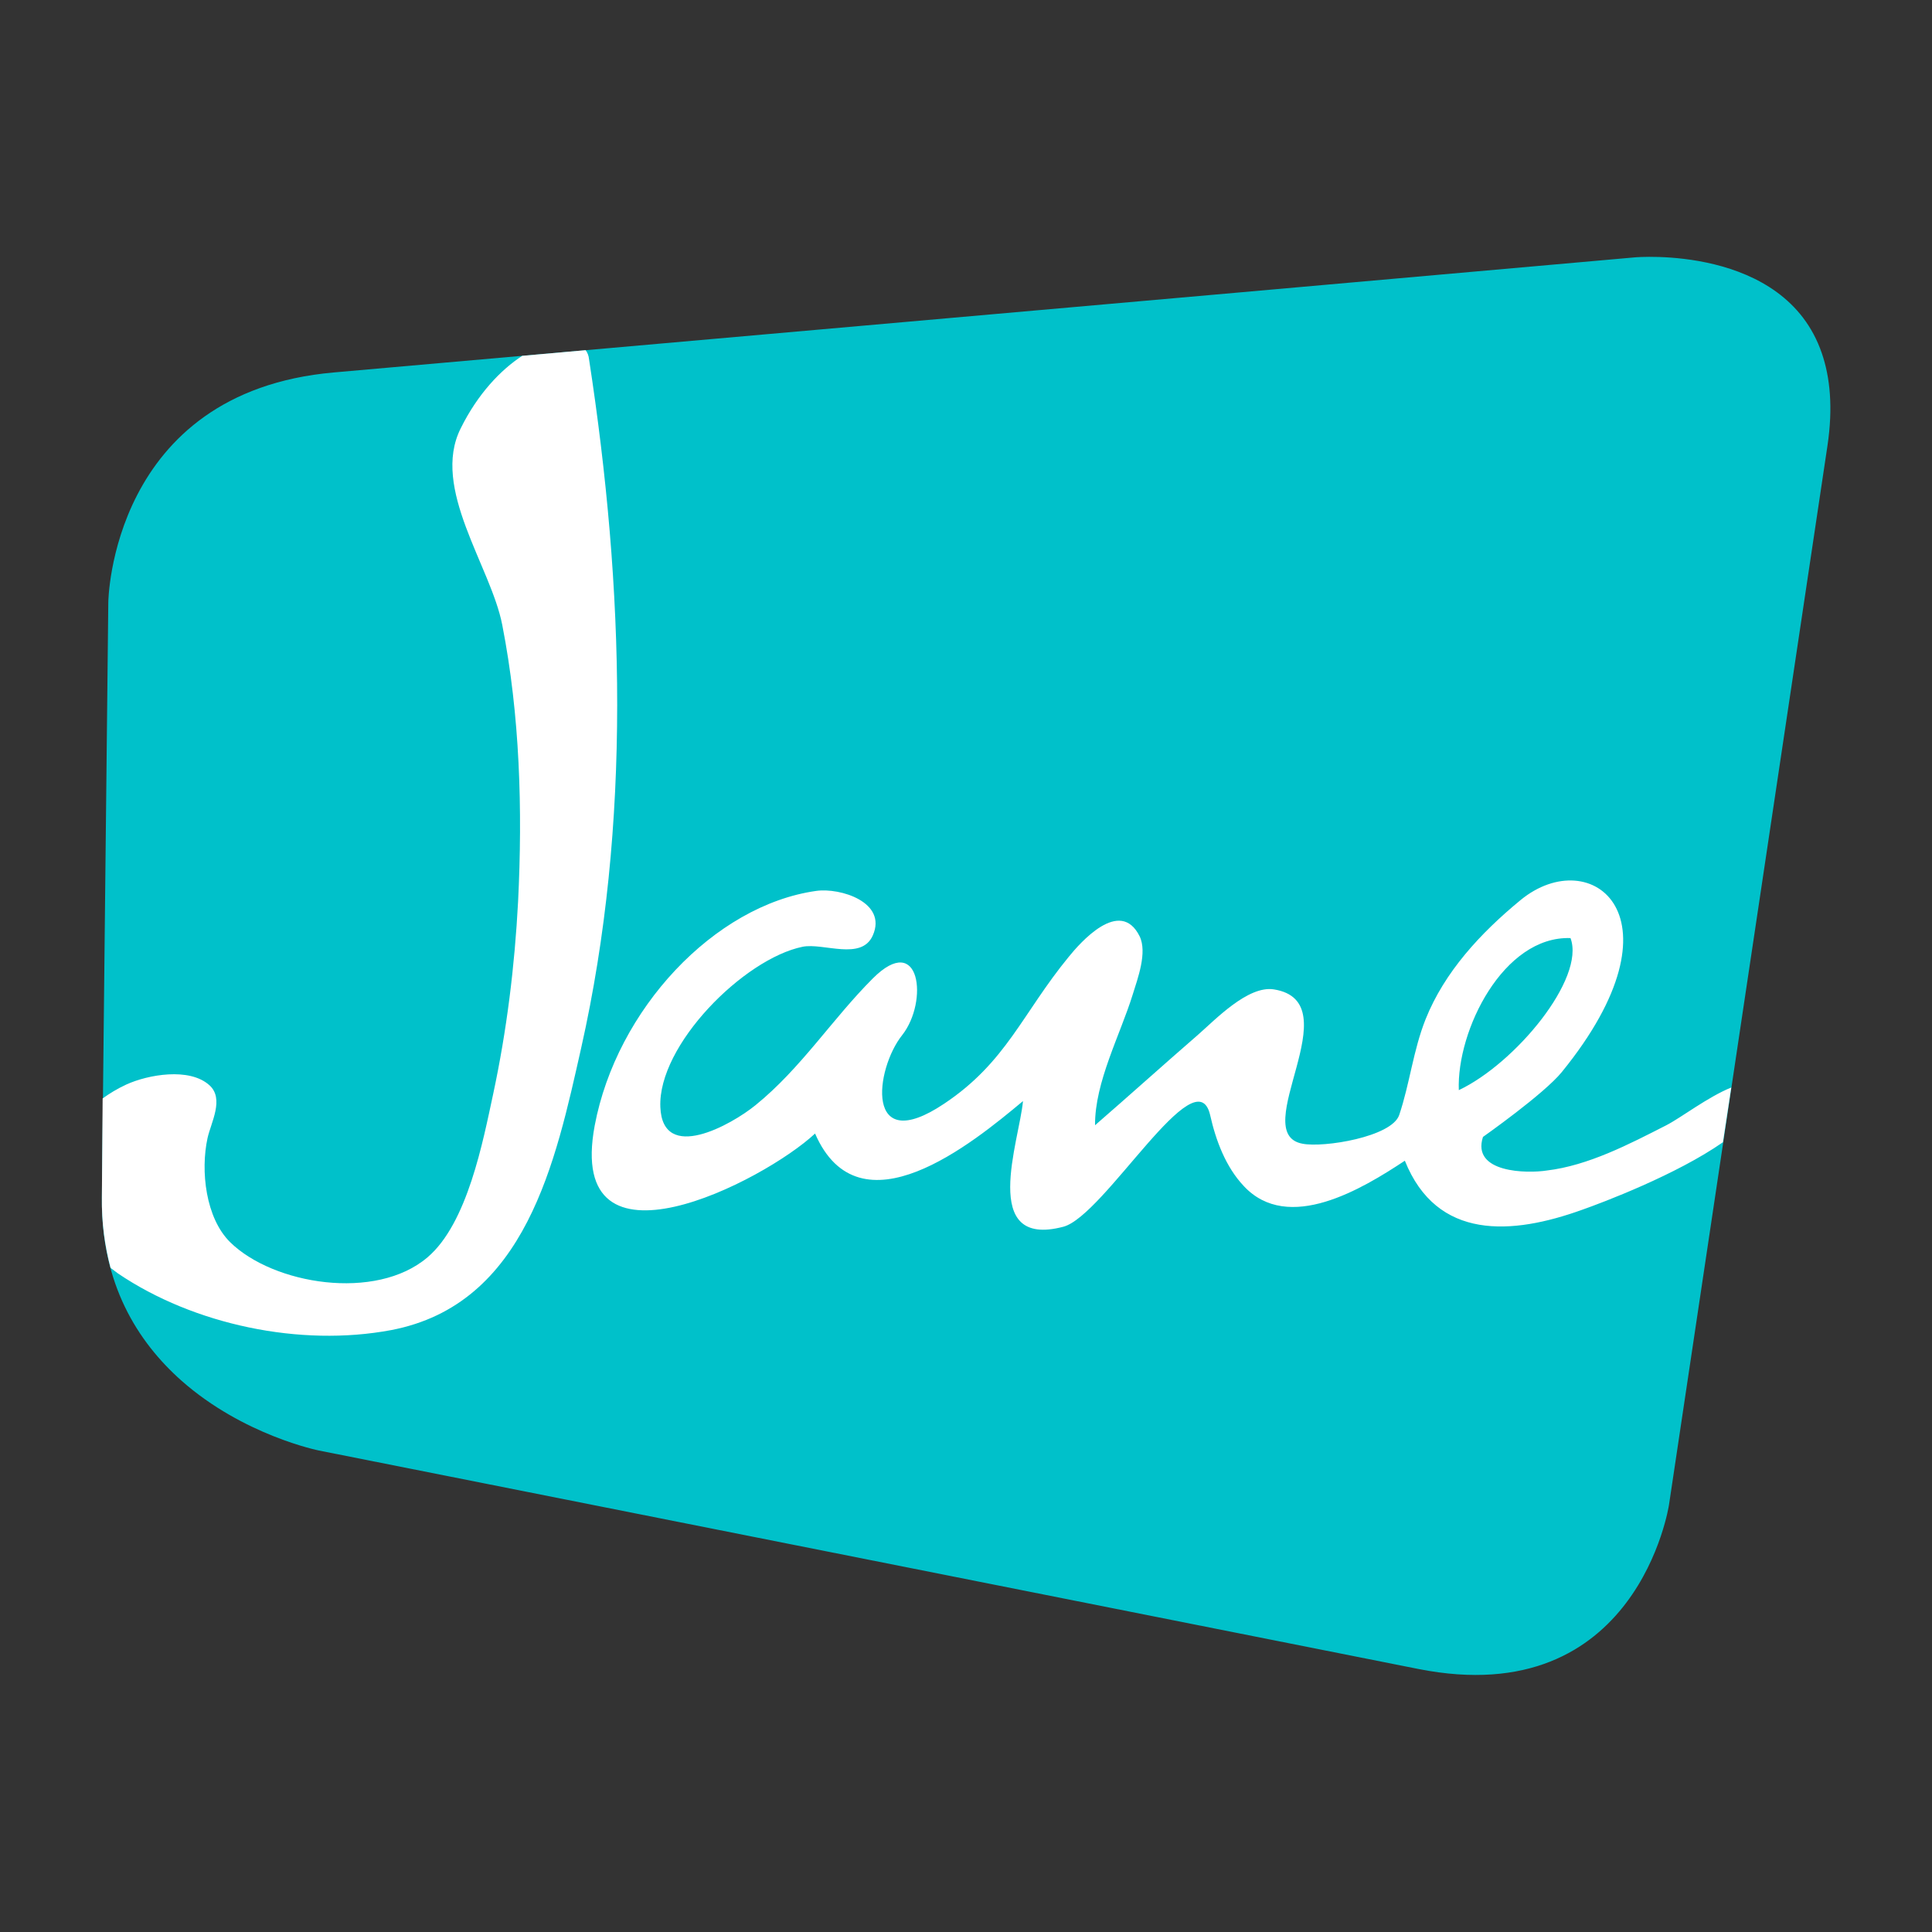
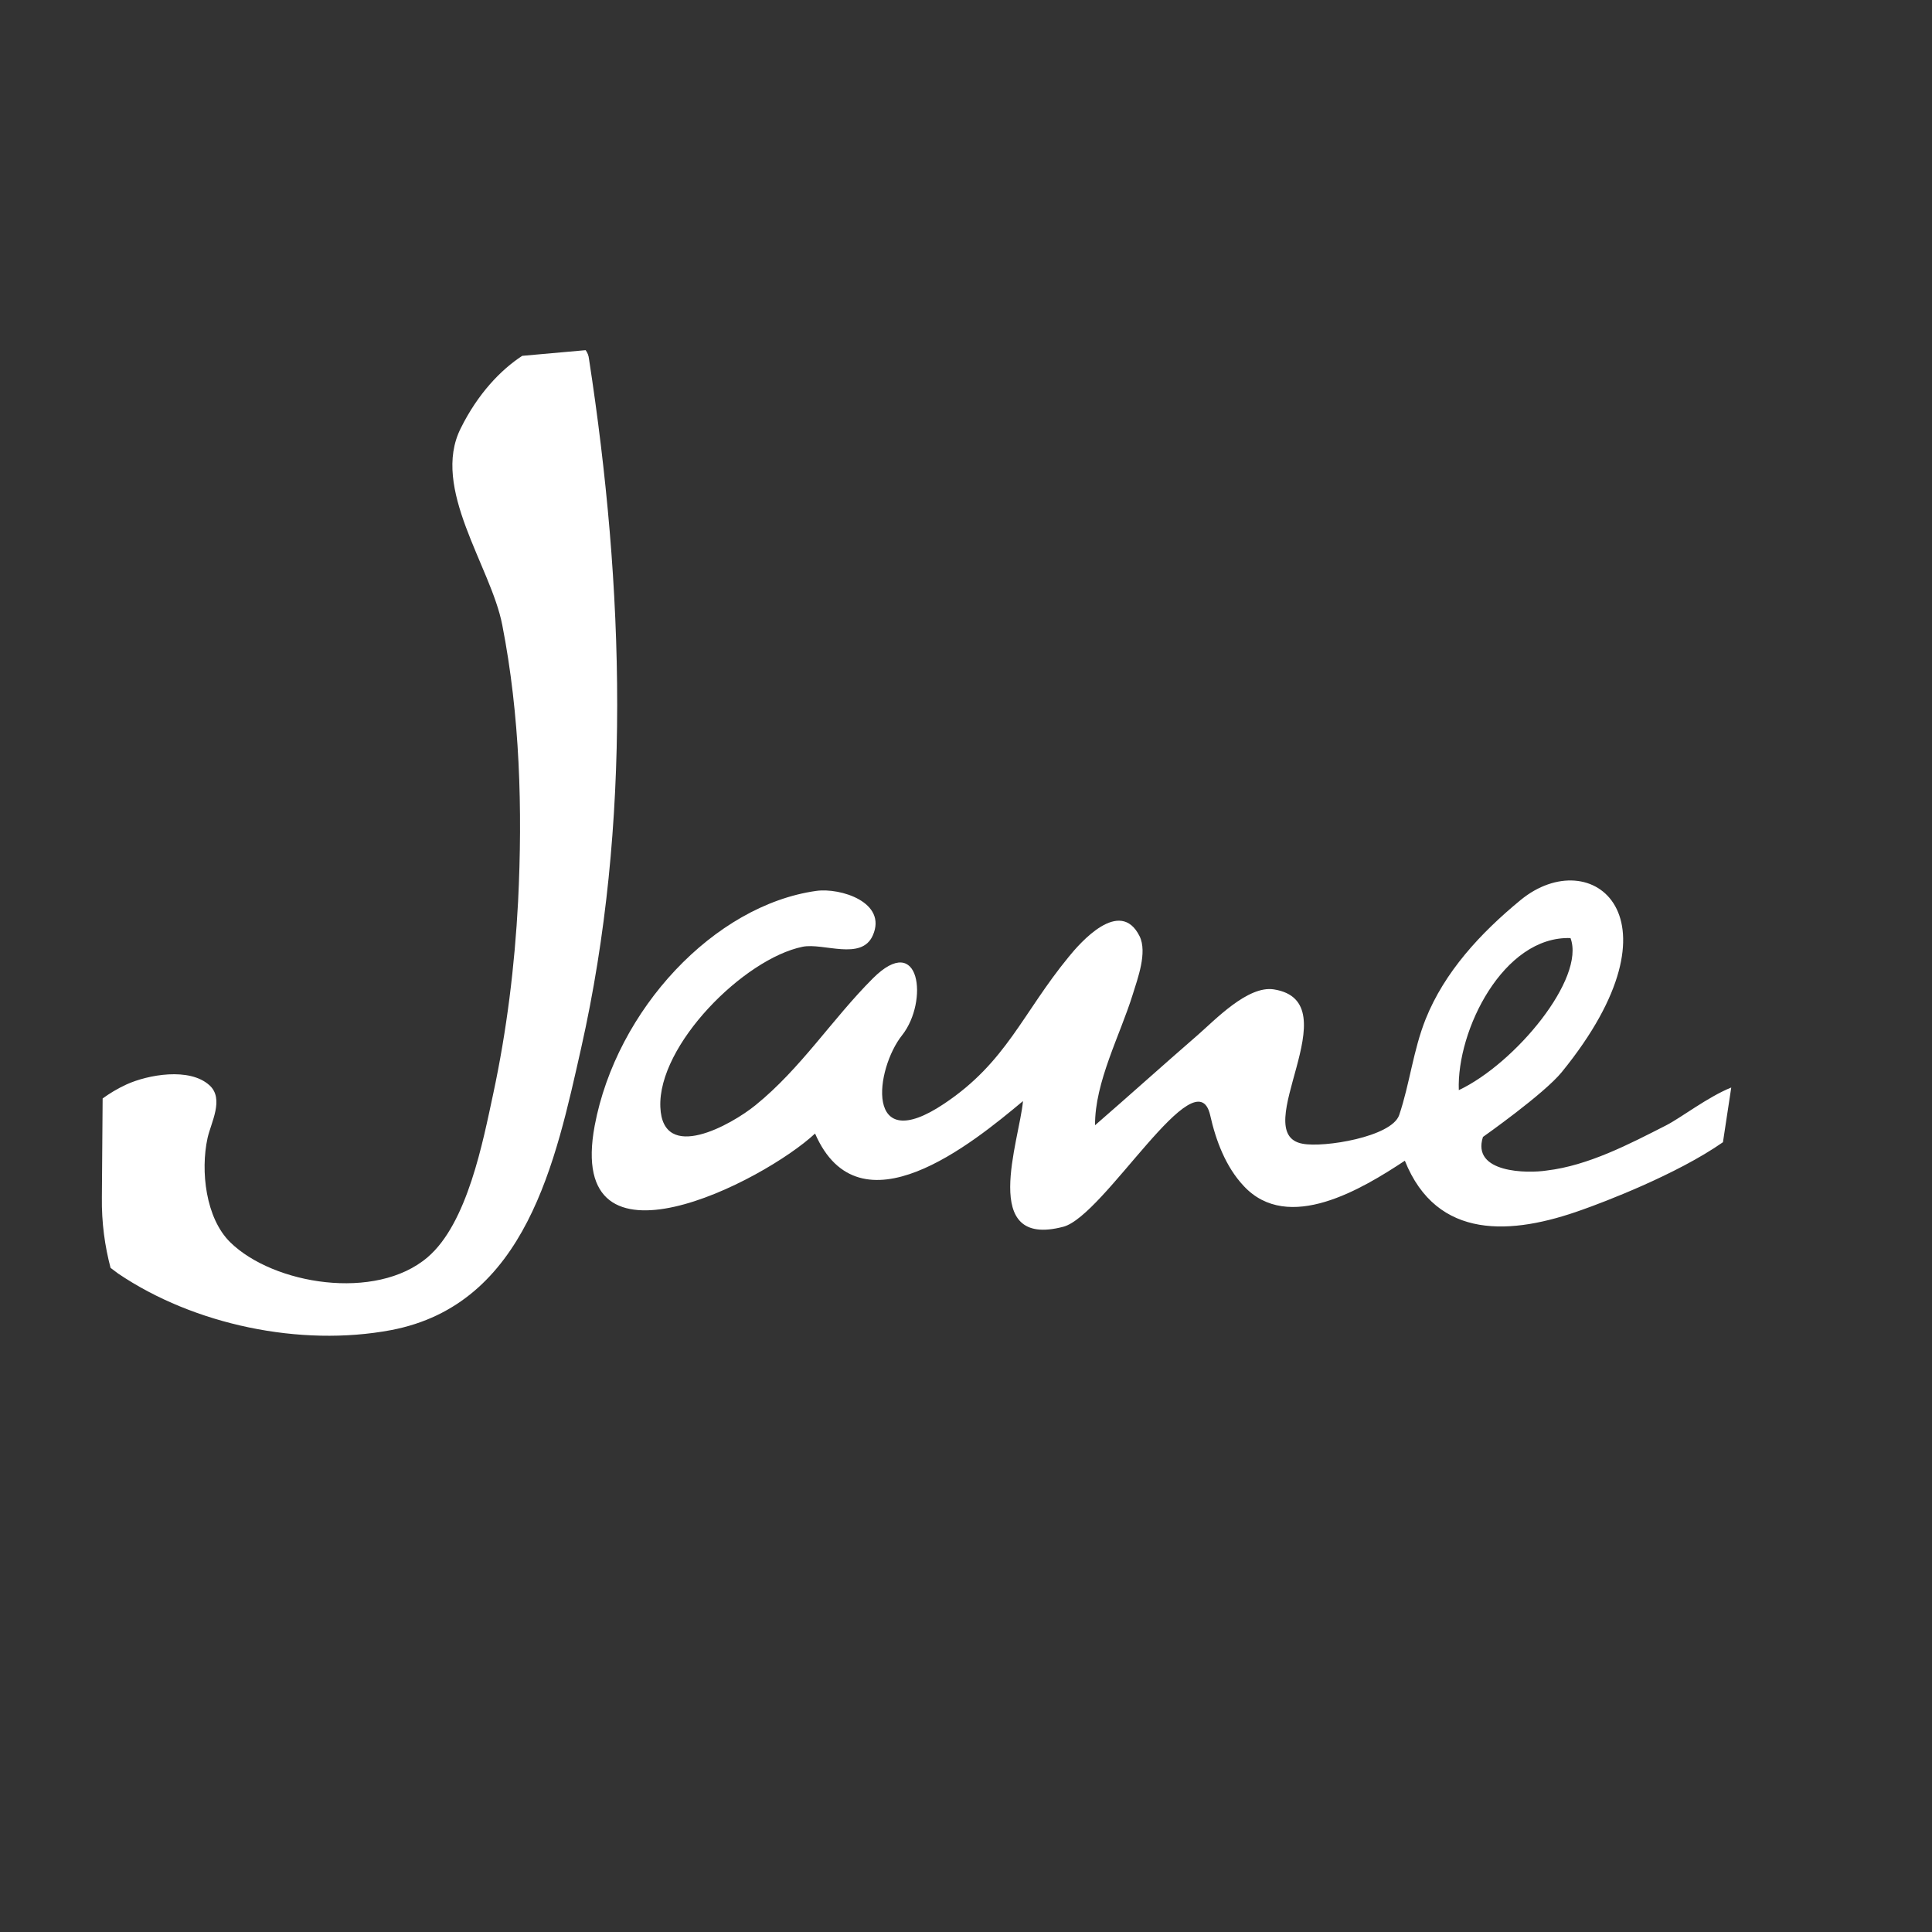
<svg xmlns="http://www.w3.org/2000/svg" version="1.1" id="Layer_1" x="0px" y="0px" viewBox="0 0 512 512" style="enable-background:new 0 0 512 512;" xml:space="preserve">
  <rect x="0" y="0" width="512" height="512" fill="#333333" stroke="none" />
  <style type="text/css">
	.st0{fill:#00C1CA;}
	.st1{fill:#FFFFFF;}
</style>
  <g>
-     <path class="st0" d="M482.8,93.6c-9.9-28.9-49.5-25.4-49.5-25.4l-106,9.4L88.5,98.7c-59.2,5.2-59.8,60.9-59.8,60.9L27,317.2   c-0.3,23,9.5,38.4,21.1,48.7c16.4,14.5,36.4,18.5,36.4,18.5L233,413.9l142.9,28.4c58.1,11.5,66.4-43.5,66.4-43.5l42-280.7   C485.8,108,485,100,482.8,93.6" />
    <path class="st1" d="M386.6,288.9c-0.6-15.8,11.8-40.9,29.6-40.3C420.2,259.3,401.6,281.8,386.6,288.9 M393,301.3   c0,0,16.2-11.4,20.9-17.2c33.5-41.2,7.8-60.9-10.9-45.6c-10.7,8.8-20.2,19.1-25.2,31.6c-3.3,8.3-4.2,17.1-7,25.4   c-2,5.8-20,8.7-25.6,7.6c-14.9-2.7,13.1-37.6-7.6-40.9c-6.9-1.1-15.6,8.1-20.2,12.1c-9.1,7.9-18.1,16-27.2,23.9   c-0.1-11.4,6.7-24,10-34.7c1.3-4.2,3.9-11.1,1.8-15.4c-5.2-10.4-15.8,1.8-18.8,5.5c-12.3,15-16.5,27.9-33,38.9   c-21.2,14.2-18.3-9.2-11.1-18.2c7-8.9,4.8-27.6-7.8-15c-10.8,10.8-19,23.8-31.1,33.6c-6.4,5.2-24.6,15.4-25.2,0.5   c-0.7-16.4,22.1-39.3,37.7-42.5c5.5-1.1,15.6,3.8,18.6-3c3.9-8.8-8.6-12.7-15-11.8c-27,3.8-52.9,31.4-58.7,62.2   c-7.8,41.8,44.8,14.8,58.4,2.1c11.8,27.1,41.7,2.6,55.1-8.6c-0.9,10.4-11.7,39.2,10.7,33.3c10.9-2.9,35.2-45.5,38.9-29.6   c1.5,6.7,4.1,13.7,8.9,18.8c11.8,12.7,31.5,0.7,42.7-6.7c8.5,21.2,28.4,19.7,47,13c5.4-1.9,25-9.3,37.3-17.9l2.2-14.5   c-6.2,2.5-13.3,8-17.2,10c-9.8,5-20.7,10.7-31.7,12C404.8,311,389.9,310.9,393,301.3 M155.2,92.8l-16.8,1.5   c-5.7,3.7-11.8,10.1-16.3,19.2c-8,15.9,8,36.6,11,52.1c4.7,24,5.4,49,4.2,73.3c-0.9,17.1-3,34.2-6.6,51   c-2.7,12.5-6.8,34.3-17.4,43.3c-13.7,11.7-40.9,7.2-52.3-4c-6.5-6.4-7.9-18.9-6-27.6c0.9-4.1,4.5-10.4,0.5-14   c-5.3-4.8-16.3-2.8-22-0.2c-2.4,1.1-4.5,2.4-6.3,3.7L27,317.2c-0.1,6.9,0.8,13.1,2.3,18.8c0.7,0.5,1.3,1,2,1.5   c20.1,13.6,48.3,19.5,72.3,15c35.9-6.8,43.7-45,50.4-74.7c13.4-59.5,11.4-122.2,2.1-182.6C156,94.2,155.7,93.5,155.2,92.8" />
  </g>
</svg>